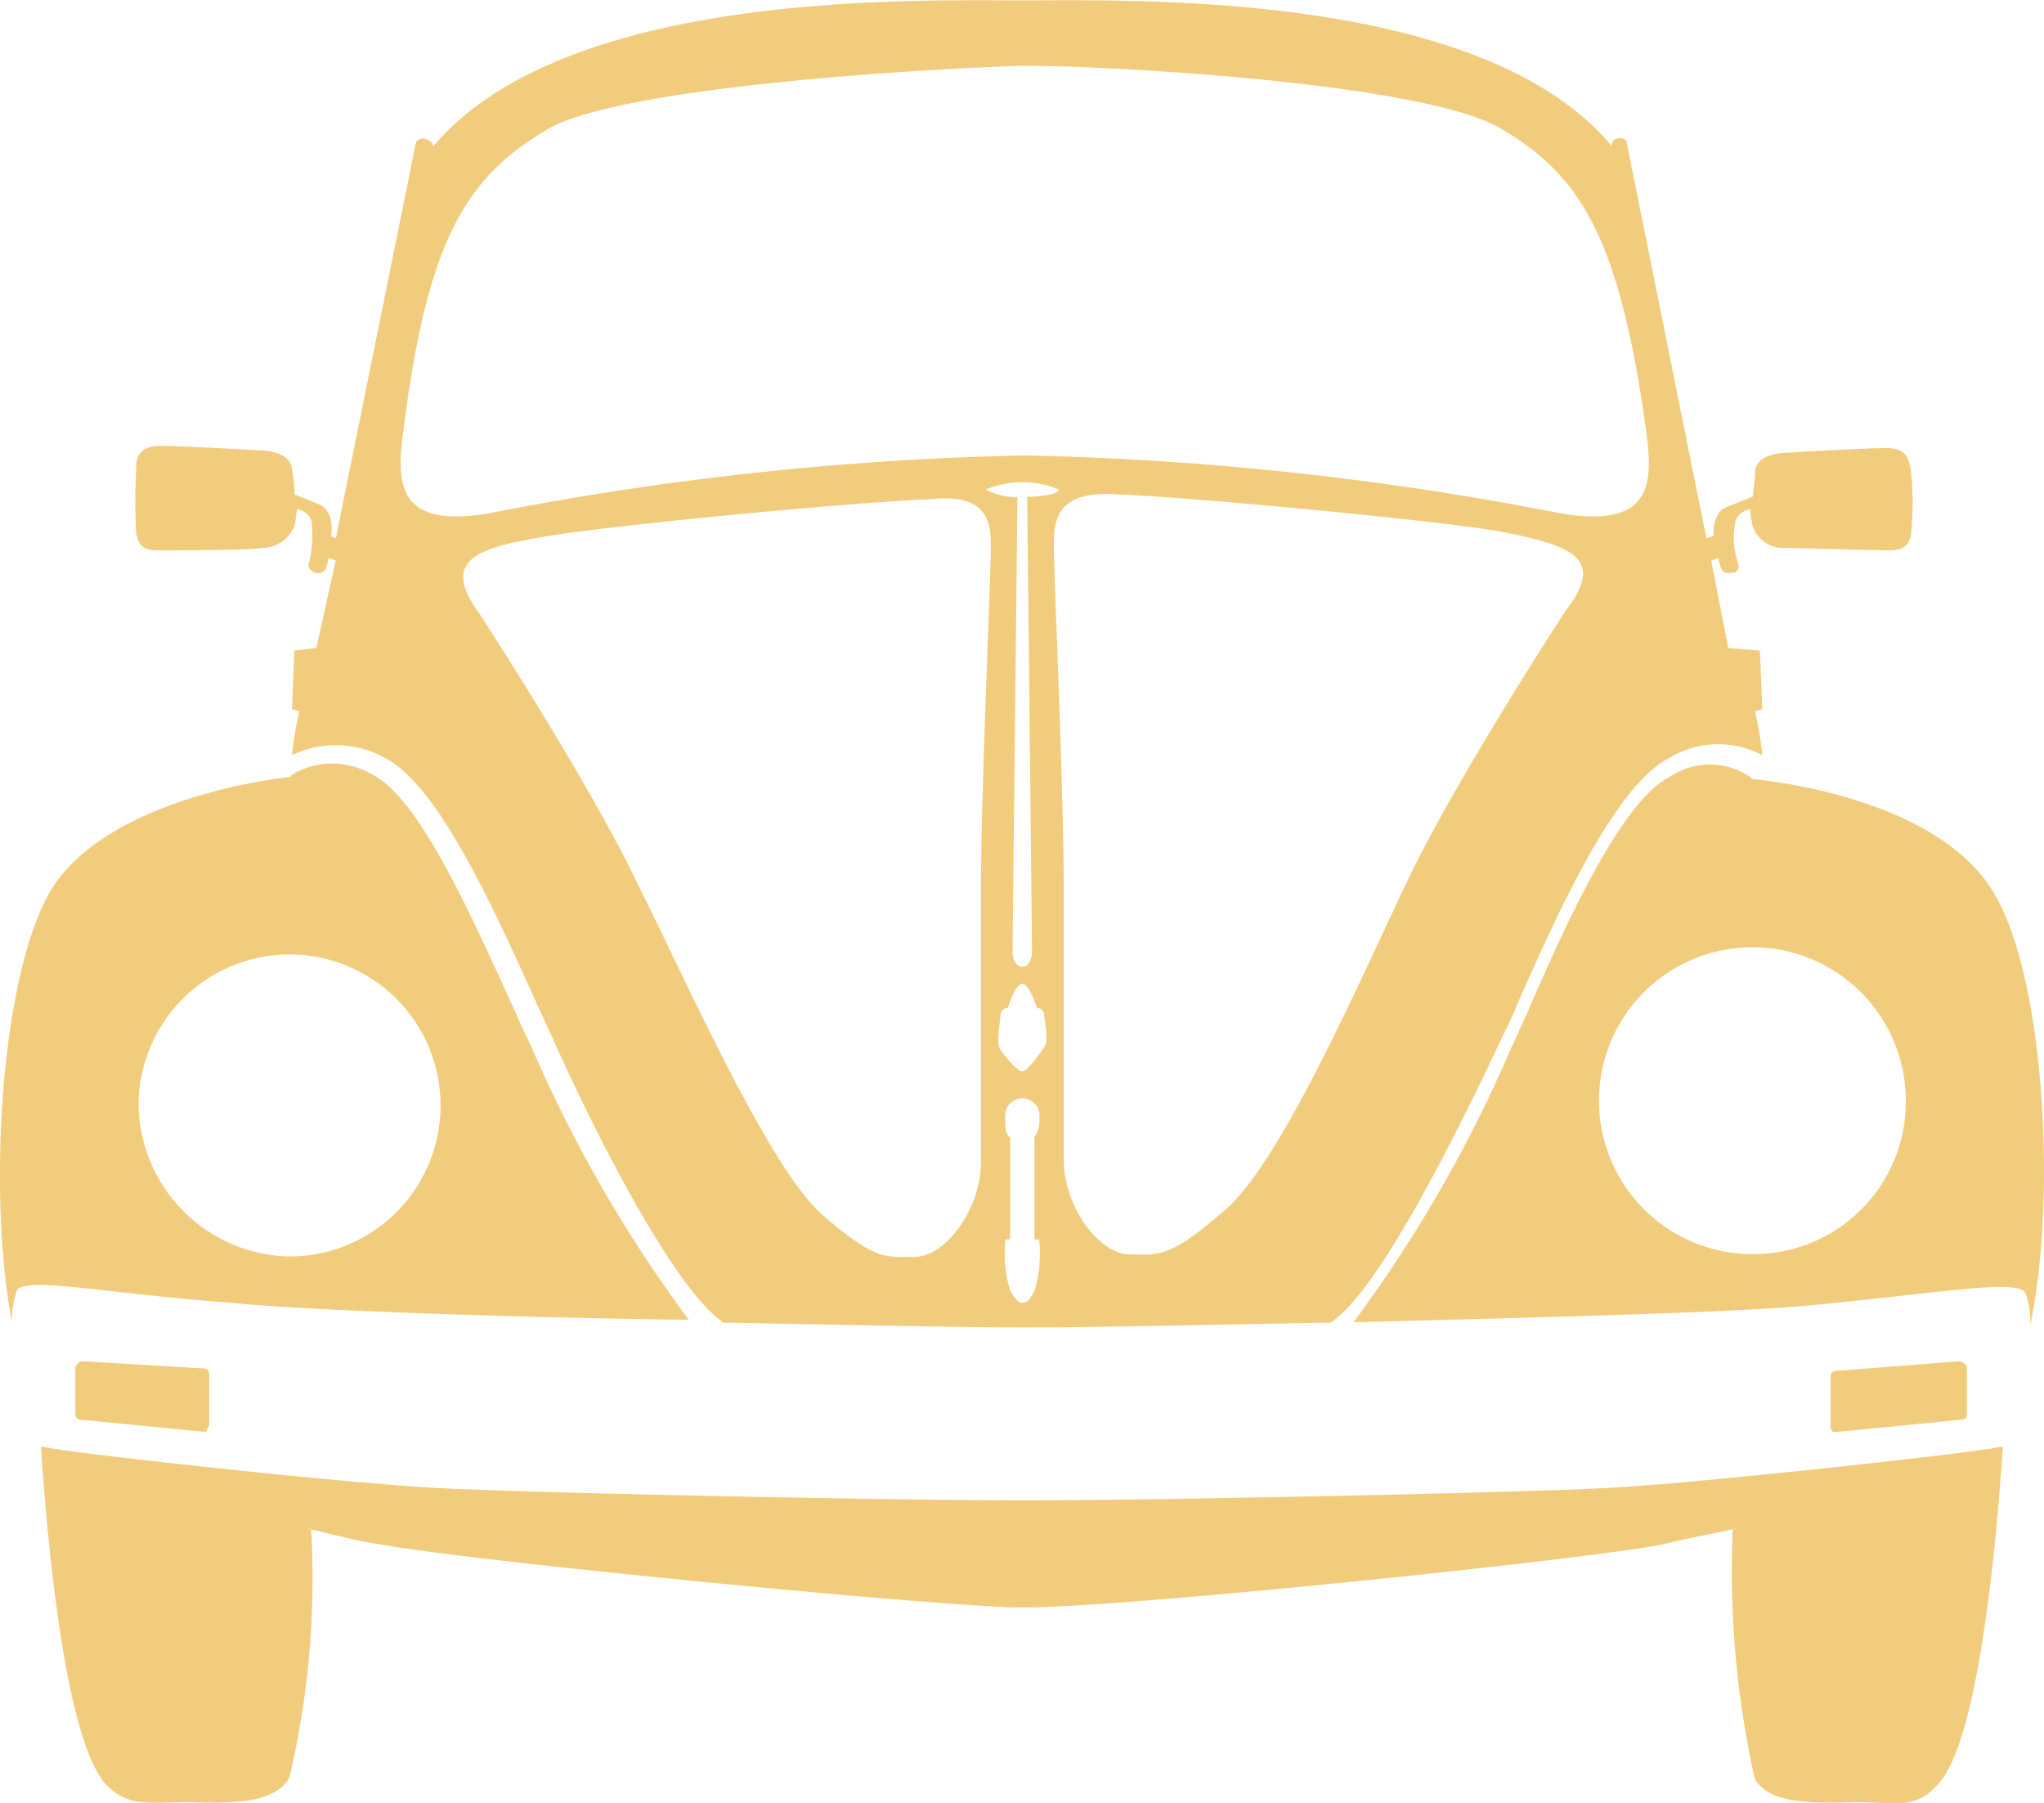
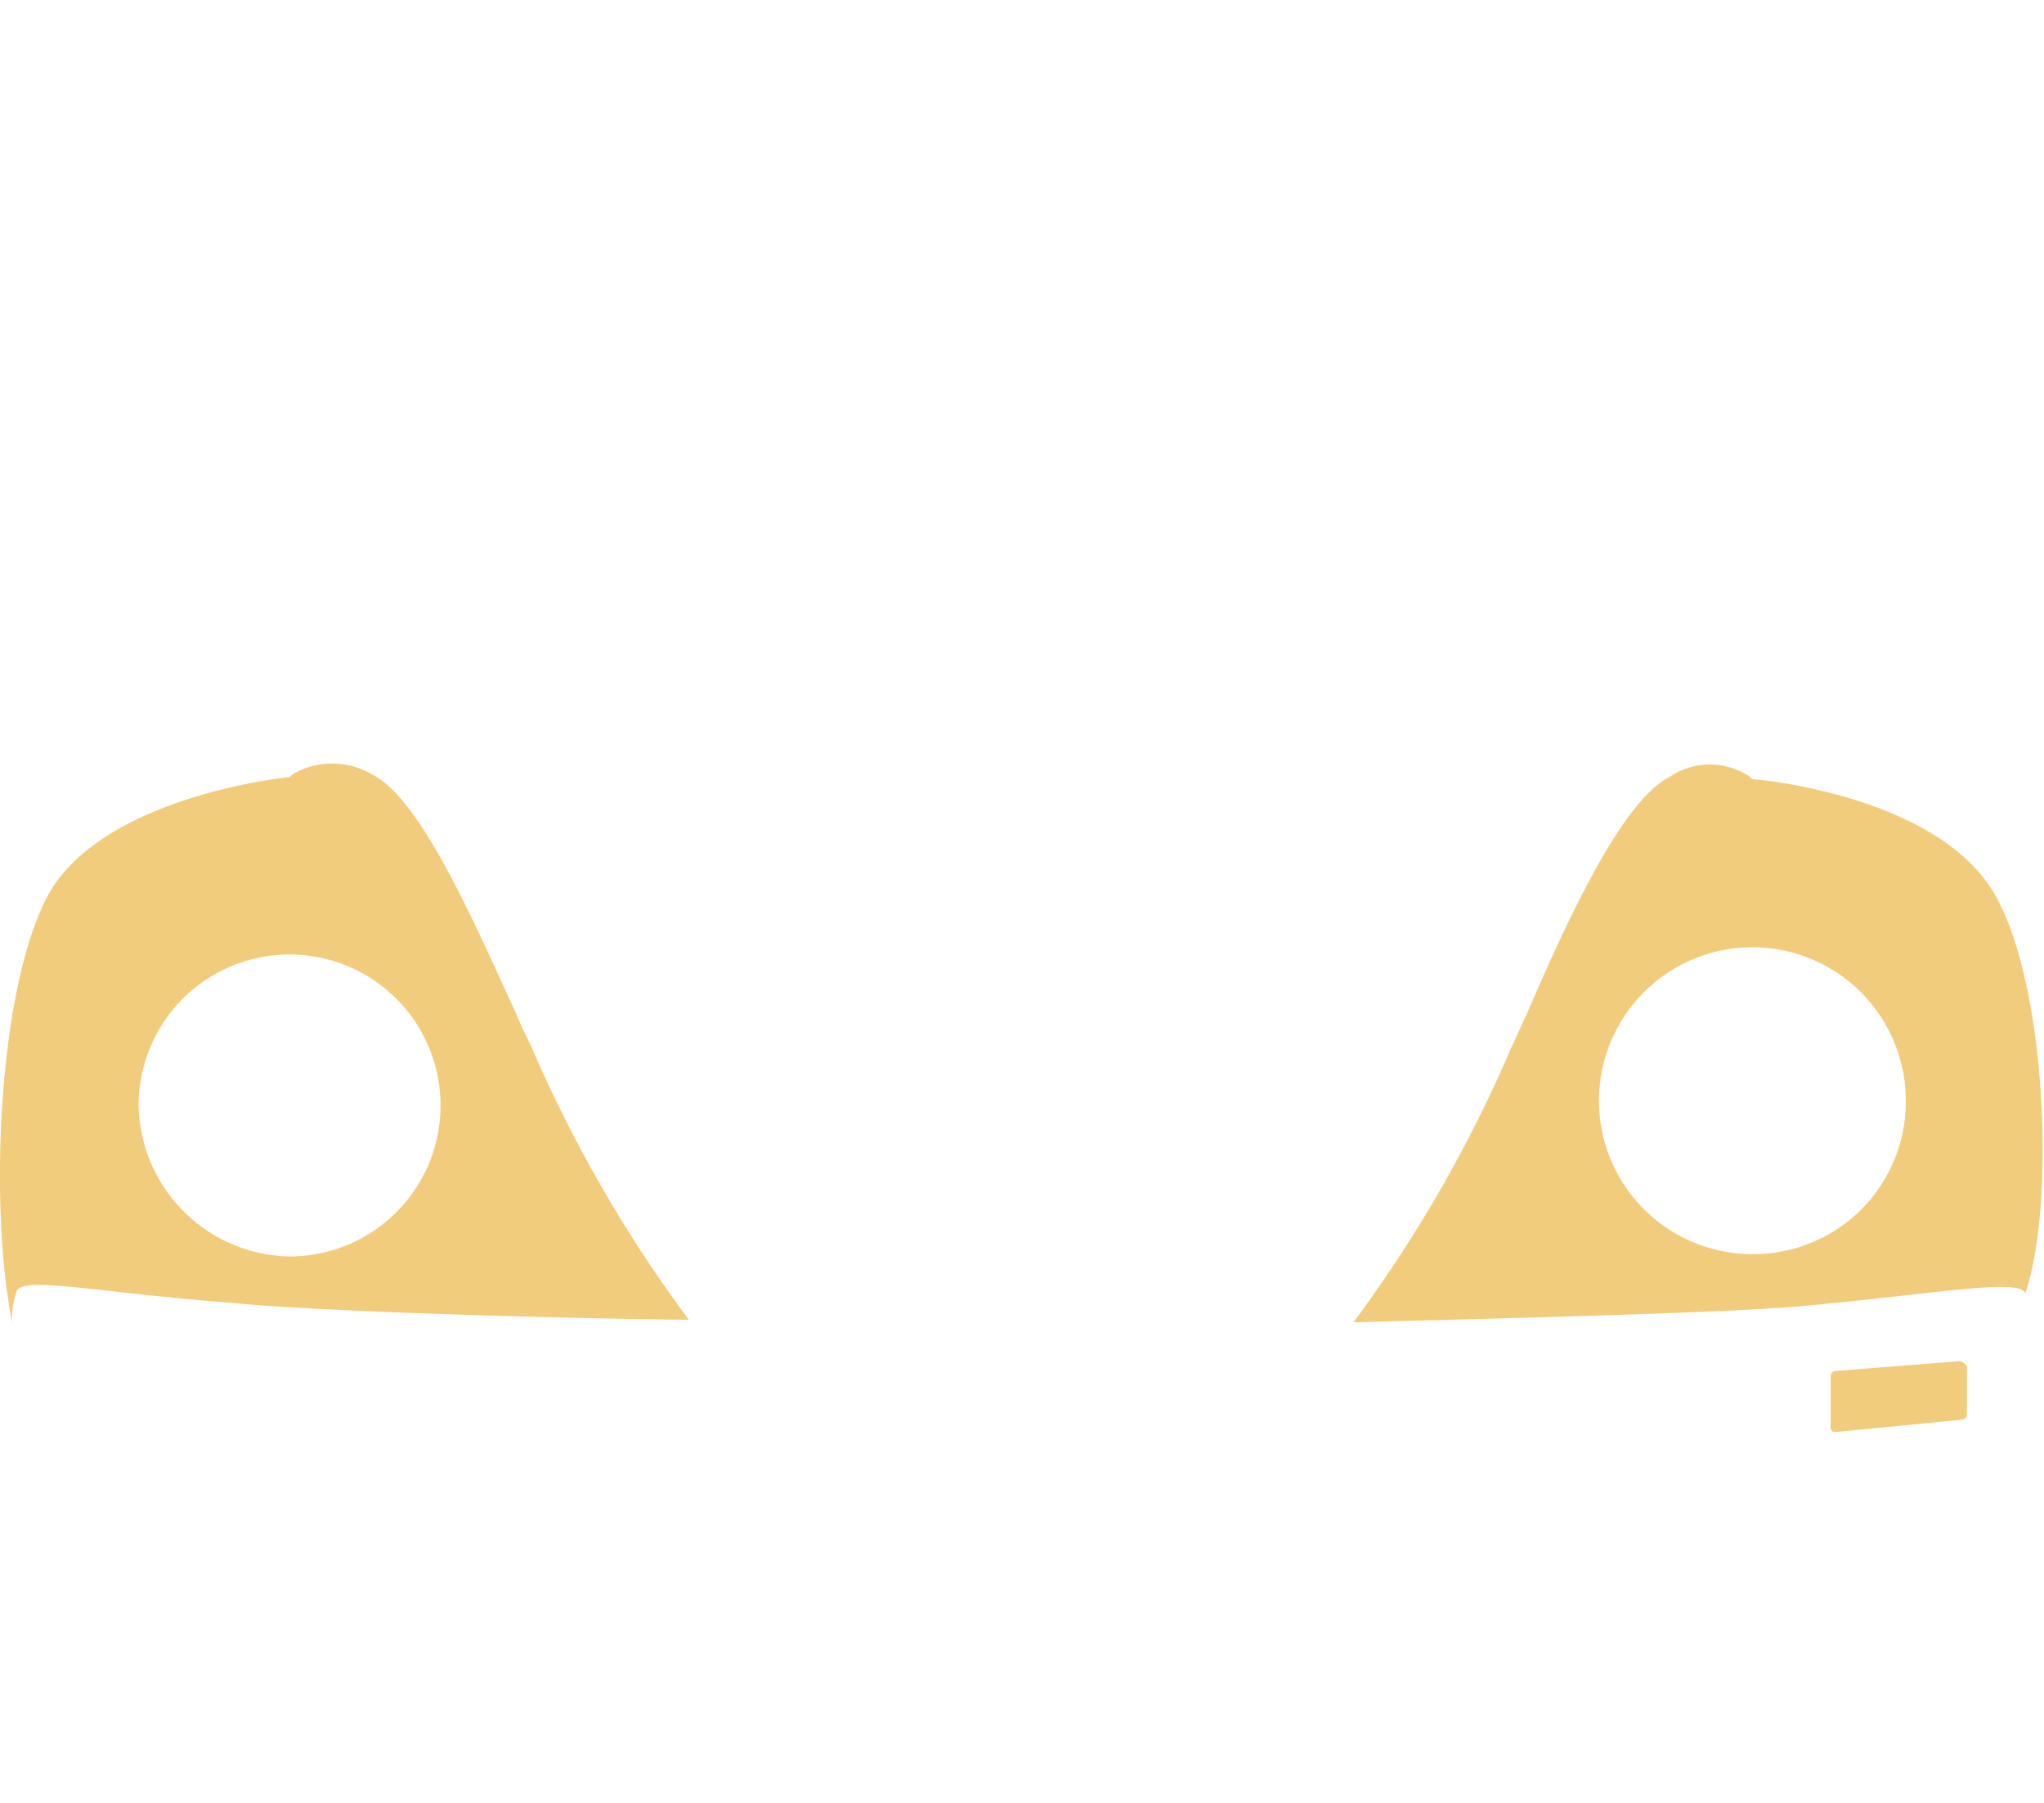
<svg xmlns="http://www.w3.org/2000/svg" width="29.391" height="25.922" viewBox="0 0 29.391 25.922">
  <g id="accueil-prestataires-loc-voiture" transform="translate(-0.007 0.005)">
    <path id="Tracé_63" data-name="Tracé 63" d="M9.912,39.353A19.551,19.551,0,0,1,7.636,35.4c-.07-.14-.14-.28-.21-.455-.6-1.3-1.365-3.081-2.065-3.431a1.127,1.127,0,0,0-1.155,0l-.035.035h0s-2.521.245-3.4,1.575C0,34.347-.17,37.6.18,39.388a1.216,1.216,0,0,1,.07-.455c.105-.21,1.225.035,3.081.175C4.346,39.213,7.251,39.318,9.912,39.353ZM2,36.237a2.171,2.171,0,1,1,2.17,2.205A2.212,2.212,0,0,1,2,36.237Z" transform="translate(0 -20.382)" fill="#f2cc7d" />
-     <path id="Tracé_64" data-name="Tracé 64" d="M24.175,60c-1.4.07-6.406.175-8.367.175s-7-.105-8.367-.175c-1.4-.07-5.146-.49-5.5-.56-.07,0-.175-.035-.245-.035.07,1.05.315,4.2.945,4.866.315.315.6.245,1.12.245s1.26.07,1.505-.35a12.366,12.366,0,0,0,.315-3.571c-.035,0-.07-.035-.14-.035.455.105.84.21,1.12.245,1.05.21,7.387.84,9.1.91h.28c1.715-.035,8.052-.7,9.1-.91.245-.07.665-.14,1.12-.245-.035,0-.105.035-.14.035a13.793,13.793,0,0,0,.315,3.571c.21.42.98.35,1.505.35s.805.105,1.12-.245c.63-.63.875-3.816.945-4.866-.07,0-.175.035-.245.035C29.321,59.505,25.61,59.925,24.175,60Z" transform="translate(-1.1 -38.609)" fill="#f2cc7d" />
-     <path id="Tracé_65" data-name="Tracé 65" d="M5.886,7.908c.21,0,1.3,0,1.505-.035a.5.5,0,0,0,.455-.315,1.465,1.465,0,0,0,.035-.245s.175.035.21.175a1.658,1.658,0,0,1-.035.6c-.035.07.035.105.07.14.035,0,.14.035.175-.07a.552.552,0,0,0,.035-.14l.105.035-.28,1.26-.315.035-.035.84.105.035a4.911,4.911,0,0,0-.105.63,1.444,1.444,0,0,1,1.33.035c.77.385,1.575,2.17,2.205,3.571.07.14.14.315.21.455.735,1.645,1.785,3.606,2.415,4.061l.035.035c1.82.035,3.5.07,4.271.07h.21c.77,0,2.415-.035,4.271-.07l.035-.035c.63-.455,1.645-2.415,2.416-4.061.07-.14.14-.28.21-.455.63-1.435,1.435-3.186,2.205-3.571a1.352,1.352,0,0,1,1.33-.035,4.911,4.911,0,0,0-.105-.63l.105-.035-.035-.84-.455-.035-.245-1.26.105-.035a.552.552,0,0,0,.035.14c.035.105.14.07.175.07s.105-.035.07-.14a1.1,1.1,0,0,1-.035-.6c.035-.14.21-.175.21-.175a1.465,1.465,0,0,0,.035.245.464.464,0,0,0,.455.315c.175,0,1.3.035,1.505.035s.28-.07.315-.21a4.267,4.267,0,0,0,0-.945c-.035-.14-.035-.315-.35-.315-.35,0-1.505.07-1.505.07-.315.035-.385.175-.385.28s-.035.35-.035.35-.105.035-.35.14c-.245.07-.21.42-.21.42l-.105.035L27,2.027s-.035-.07-.14-.035c-.07,0-.07.105-.07.105C24.93-.143,19.924,0,18.314,0s-6.581-.14-8.472,2.1c0,0,0-.07-.105-.105-.07-.035-.14.035-.14.035L8.442,7.733,8.372,7.7s.07-.35-.175-.455-.35-.14-.35-.14a1.608,1.608,0,0,0-.035-.35c0-.105-.07-.245-.385-.28,0,0-1.19-.07-1.505-.07s-.35.175-.35.315a8.507,8.507,0,0,0,0,.945C5.606,7.838,5.676,7.908,5.886,7.908Zm11.972.07c0,.35-.14,3.431-.14,4.831V16.7c0,.7-.525,1.365-.945,1.365s-.56.07-1.33-.6-1.925-3.291-2.661-4.761c-.7-1.47-2.275-3.886-2.275-3.886-.56-.77-.07-.945,1.015-1.12s4.481-.49,5.461-.525C17.929,7.068,17.859,7.628,17.859,7.978Zm.525-.84s.07,6.476.07,6.546-.035.21-.14.21-.14-.14-.14-.21.07-6.546.07-6.546h.07a.943.943,0,0,1-.525-.105,1.365,1.365,0,0,1,1.05,0c0,.07-.245.105-.525.105h.07Zm.105,11.412c-.07.14-.105.175-.175.175s-.105-.07-.175-.175a1.839,1.839,0,0,1-.07-.7v-.035h.07v-1.47c-.07-.035-.07-.14-.07-.28a.247.247,0,1,1,.49,0,.452.452,0,0,1-.07.28v1.47h.07v.035A1.839,1.839,0,0,1,18.489,18.551Zm.14-3.5c-.07.105-.245.35-.315.35s-.245-.21-.315-.315,0-.385,0-.49a.1.1,0,0,1,.105-.105s.105-.35.21-.35.21.35.21.35a.1.1,0,0,1,.105.105C18.629,14.665,18.7,14.945,18.629,15.05ZM26.12,8.784s-1.575,2.415-2.275,3.886S21.99,16.8,21.184,17.43c-.77.665-.91.6-1.33.6s-.945-.665-.945-1.365V12.774c0-1.4-.14-4.481-.14-4.831s-.07-.91.91-.84c.98.035,4.376.35,5.461.525C26.225,7.838,26.715,8.013,26.12,8.784ZM9.422,6.123c.35-2.766.945-3.606,2.065-4.271,1.085-.63,5.636-.875,6.791-.91h.14c1.155,0,5.706.245,6.791.91,1.12.665,1.68,1.54,2.065,4.271.105.77.175,1.54-1.365,1.225a44.617,44.617,0,0,0-7.562-.805,44.617,44.617,0,0,0-7.562.805C9.247,7.663,9.317,6.893,9.422,6.123Z" transform="translate(-3.606 0)" fill="#f2cc7d" />
-     <path id="Tracé_66" data-name="Tracé 66" d="M64.772,33.193c-.875-1.365-3.4-1.575-3.4-1.575h0c-.035,0-.035,0-.07-.035a1.023,1.023,0,0,0-1.155,0c-.7.35-1.505,2.135-2.065,3.431-.07.14-.14.315-.21.455A19.551,19.551,0,0,1,55.6,39.424c2.661-.07,5.566-.14,6.581-.245,1.855-.175,2.976-.385,3.081-.175a1.216,1.216,0,0,1,.07.455C65.717,37.639,65.542,34.383,64.772,33.193Zm-3.4,5.251a2.206,2.206,0,1,1,2.17-2.205A2.189,2.189,0,0,1,61.376,38.444Z" transform="translate(-36.131 -20.418)" fill="#f2cc7d" />
+     <path id="Tracé_66" data-name="Tracé 66" d="M64.772,33.193c-.875-1.365-3.4-1.575-3.4-1.575h0c-.035,0-.035,0-.07-.035a1.023,1.023,0,0,0-1.155,0c-.7.35-1.505,2.135-2.065,3.431-.07.14-.14.315-.21.455A19.551,19.551,0,0,1,55.6,39.424c2.661-.07,5.566-.14,6.581-.245,1.855-.175,2.976-.385,3.081-.175C65.717,37.639,65.542,34.383,64.772,33.193Zm-3.4,5.251a2.206,2.206,0,1,1,2.17-2.205A2.189,2.189,0,0,1,61.376,38.444Z" transform="translate(-36.131 -20.418)" fill="#f2cc7d" />
    <path id="Tracé_67" data-name="Tracé 67" d="M75.305,56.915l1.785-.175a.075.075,0,0,0,.07-.07v-.665c0-.035,0-.035-.035-.07a.122.122,0,0,0-.07-.035l-1.785.14a.075.075,0,0,0-.07.07v.735c0,.035,0,.035.035.07Z" transform="translate(-48.87 -36.334)" fill="#f2cc7d" />
-     <path id="Tracé_68" data-name="Tracé 68" d="M3.205,55.9c-.035,0-.035,0-.07.035s-.035.035-.035.07v.665a.075.075,0,0,0,.07.07l1.785.175h0c.035,0,.035,0,.035-.035a.122.122,0,0,0,.035-.07v-.735a.075.075,0,0,0-.07-.07Z" transform="translate(-2.01 -36.334)" fill="#f2cc7d" />
  </g>
</svg>